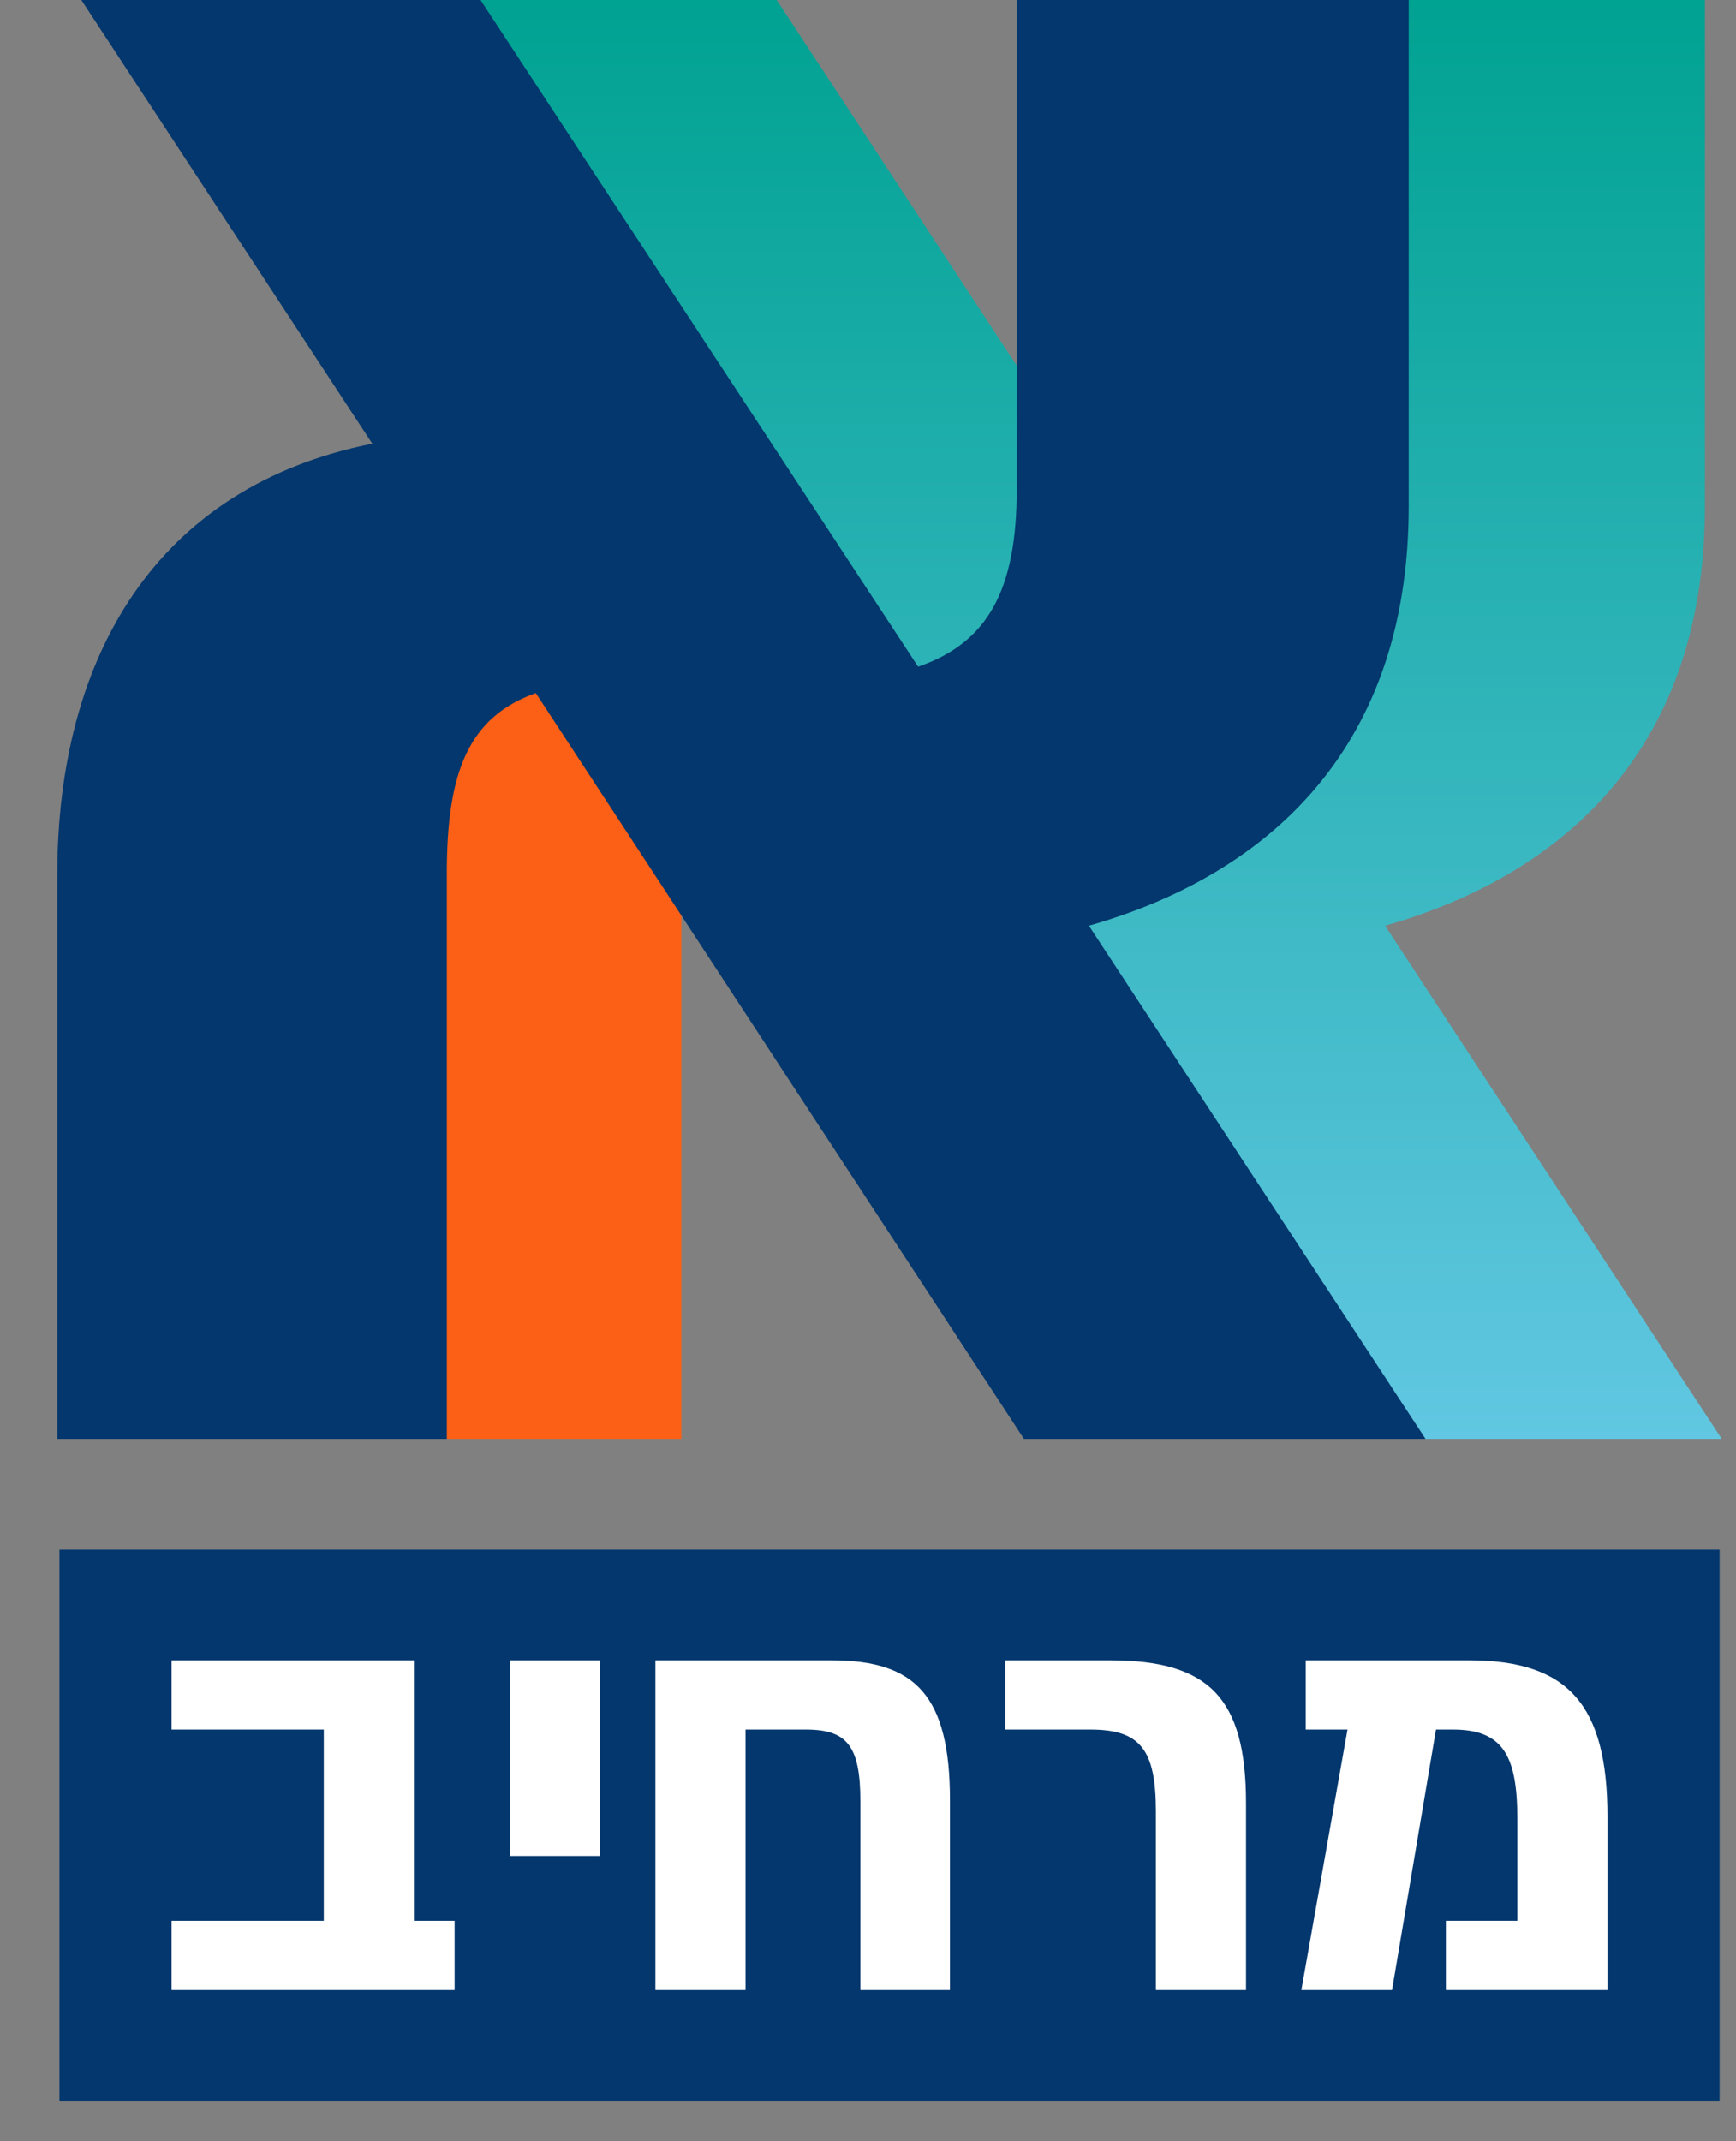
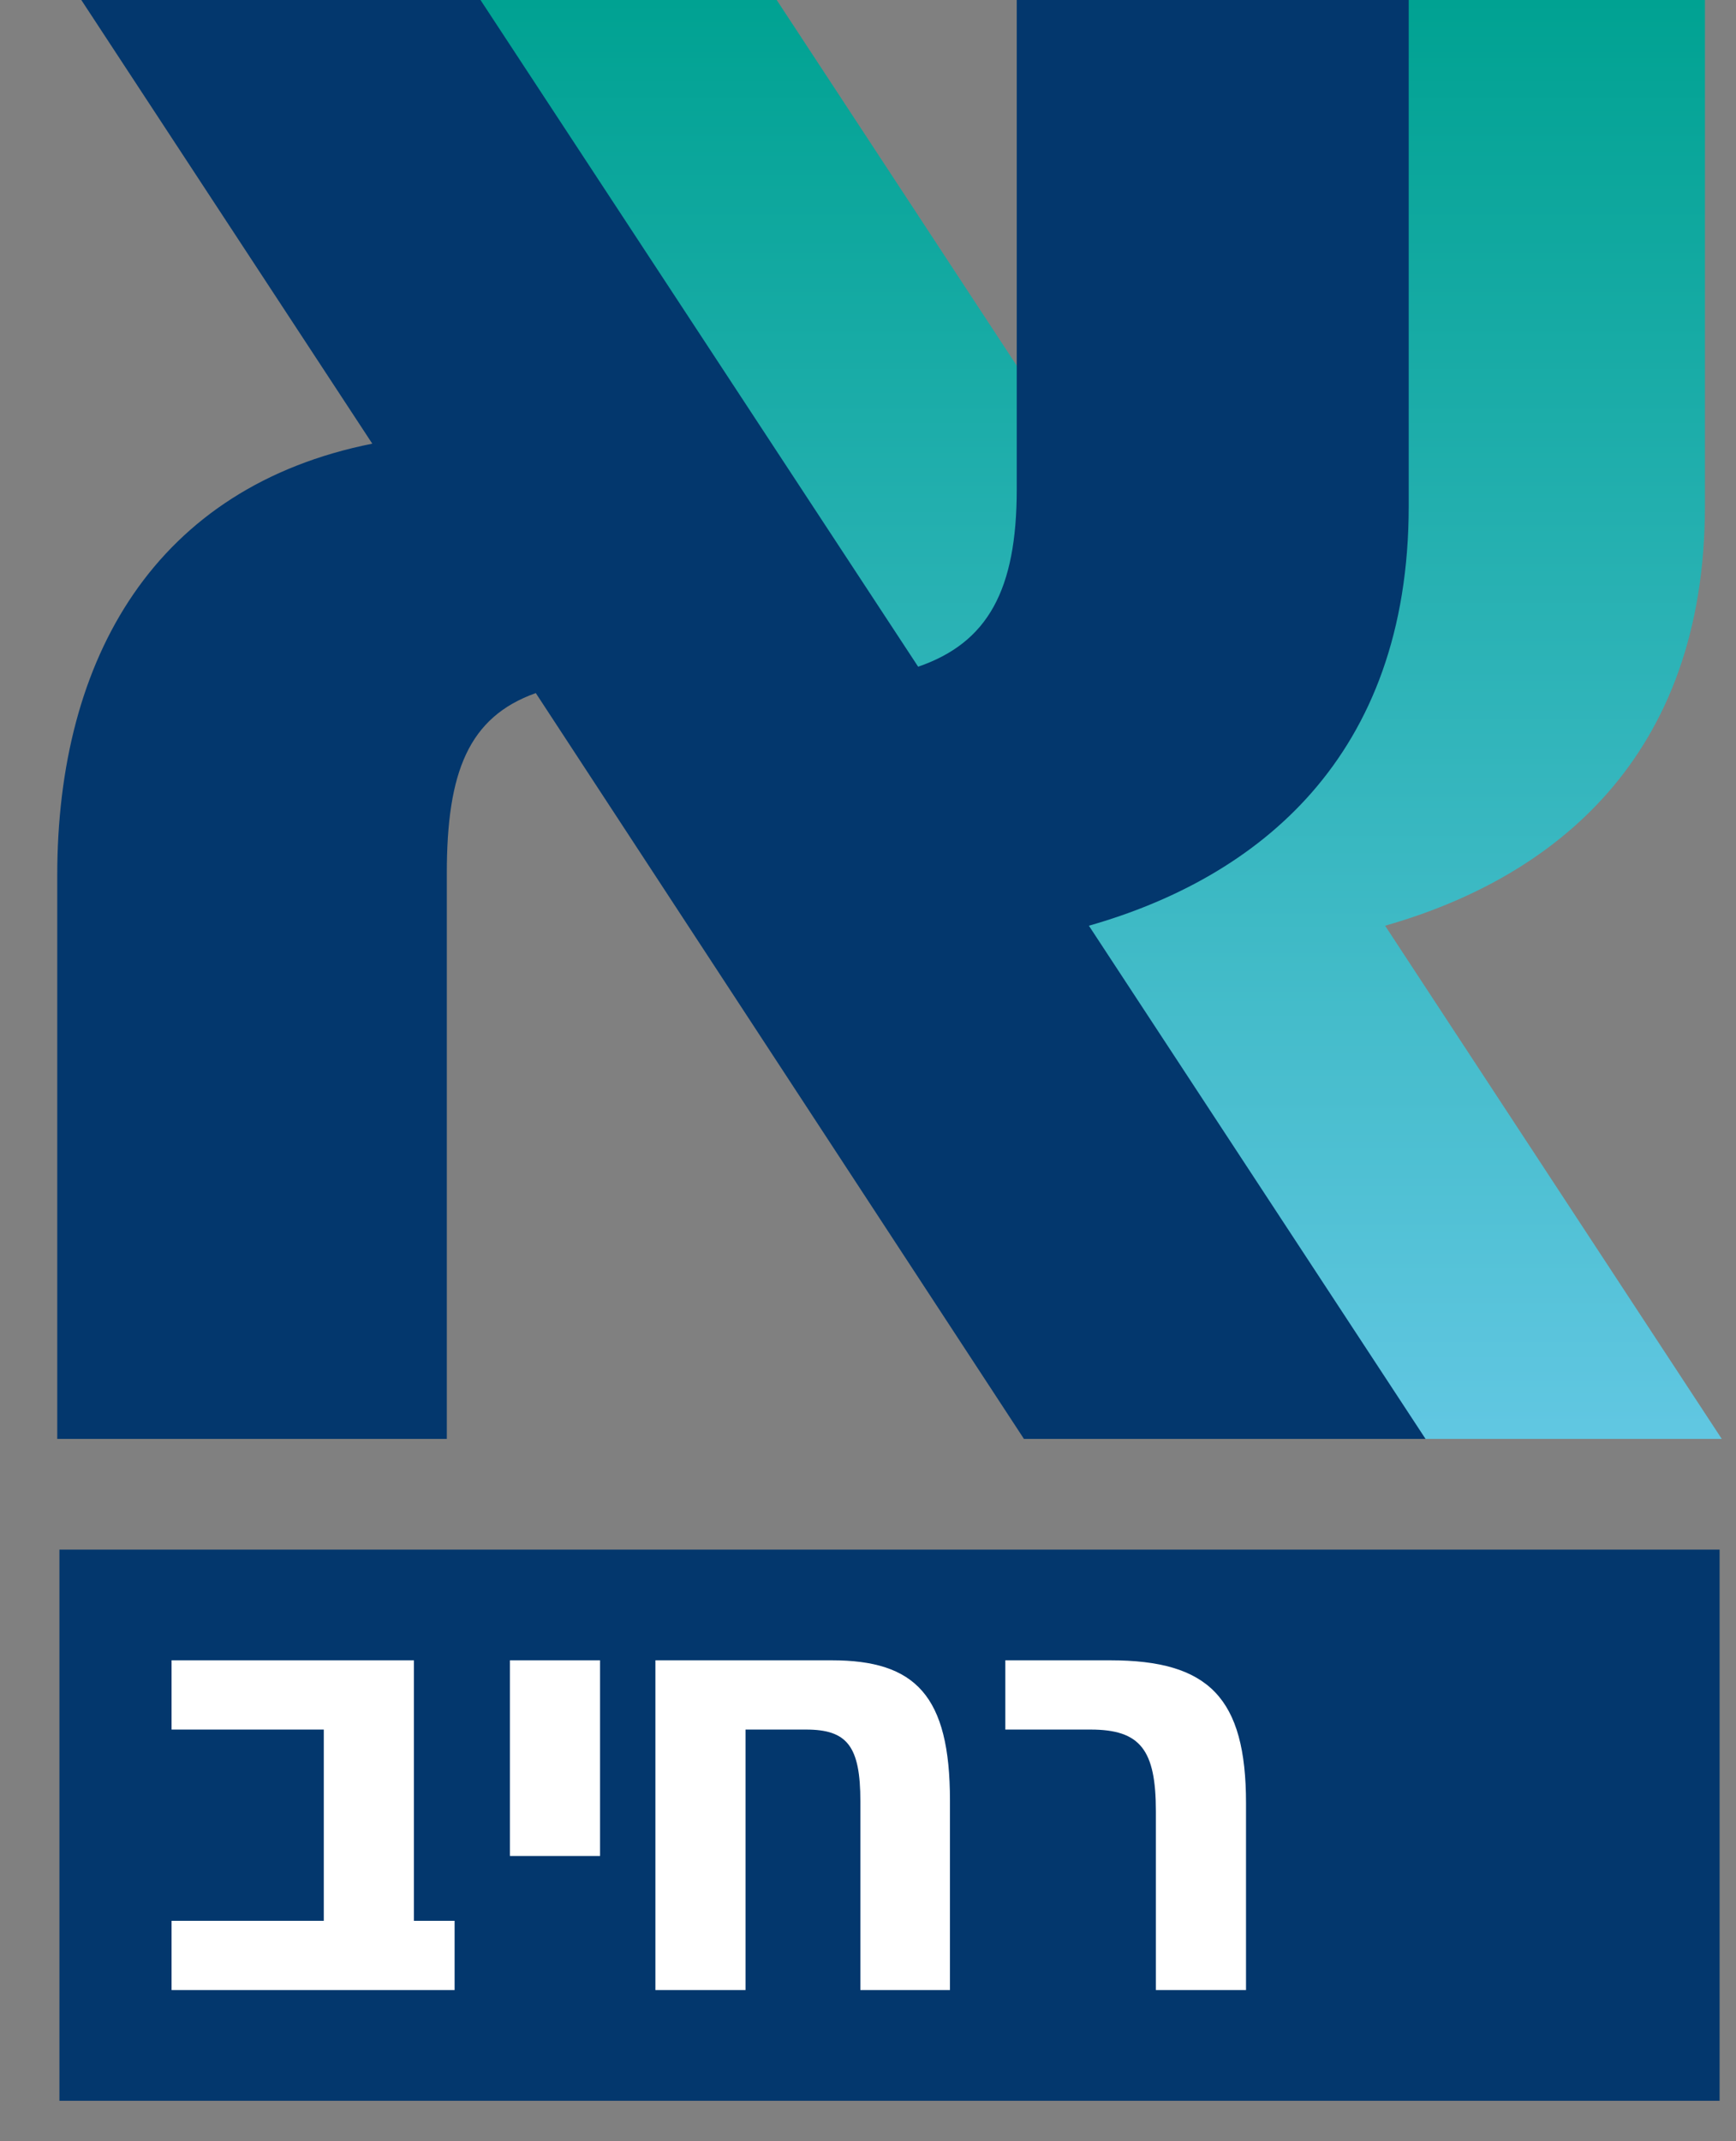
<svg xmlns="http://www.w3.org/2000/svg" fill="none" viewBox="578.25 0 172.5 212.746" style="max-height: 500px" width="172.5" height="212.746">
  <rect x="578.25" y="0" width="172.5" height="212.746" fill="#808080" stroke="none" />
  <path fill="#00A292" d="M105.326 177.892C103.091 177.892 102.495 176.254 102.495 174.218C102.495 172.231 104.134 170.593 106.17 170.593C108.653 170.593 109.795 172.231 109.795 174.218C109.795 176.254 107.312 177.892 105.326 177.892ZM117.725 177.892C115.49 177.892 114.894 176.254 114.894 174.218C114.894 172.231 116.533 170.593 118.569 170.593C121.052 170.593 122.194 172.231 122.194 174.218C122.194 176.254 119.711 177.892 117.725 177.892ZM130.123 177.892C127.889 177.892 127.293 176.254 127.293 174.218C127.293 172.231 128.932 170.593 130.968 170.593C133.45 170.593 134.593 172.231 134.593 174.218C134.593 176.254 132.11 177.892 130.123 177.892ZM134.18 195.123C132.69 194.527 132.789 190.753 134.776 187.774C136.563 185.093 144.608 164.187 147.438 153.61C147.984 151.524 150.02 145.168 153.248 146.161C155.433 146.807 155.036 150.184 153.844 153.709C148.431 170.046 140.039 189.065 138.351 191.796C136.663 194.478 135.719 195.719 134.18 195.123ZM155.121 178.24C154.079 177.843 154.327 175.906 155.022 173.572C155.469 172.082 159.64 162.151 162.471 152.369C163.662 148.247 164.904 145.963 167.685 146.708C169.671 147.254 169.969 149.588 168.926 153.064C166.89 159.767 160.584 173.969 159.094 176.303C157.604 178.637 156.412 178.736 155.121 178.24ZM174.794 166.173C171.616 164.981 175.588 158.079 176.979 153.163C177.674 150.73 179.412 149.34 181.05 149.886C183.384 150.68 183.285 152.815 182.391 155.348C181.448 157.98 178.717 167.663 174.794 166.173ZM214.223 152.12C215.117 154.405 212.485 155.298 210.002 155.646C208.115 155.894 206.129 156.44 204.143 157.136C206.178 166.918 206.576 178.786 197.836 181.964C193.814 183.404 188.153 182.212 186.067 176.601C182.641 167.365 188.55 158.427 197.191 153.66L196.893 152.865C195.006 147.651 191.281 141.792 194.956 140.451C196.297 140.004 198.581 139.11 200.269 143.679C200.716 144.87 201.709 147.701 202.752 151.276C204.987 150.581 207.321 150.184 209.605 150.084C212.137 149.985 213.677 150.73 214.223 152.12ZM195.403 177.247C197.091 176.601 201.312 171.338 198.879 159.668C193.119 163.144 189.096 168.557 191.331 174.665C192.175 176.998 193.417 177.942 195.403 177.247ZM226.716 179.084C225.375 178.091 225.673 176.204 227.659 174.764C231.185 172.231 234.164 165.031 234.164 159.966C234.164 153.61 228.702 152.964 224.63 154.653C221.253 156.043 219.168 155.447 218.621 153.66C217.628 150.382 224.481 147.403 230.192 148.148C242.804 149.786 241.414 164.336 236.597 172.033C232.277 178.935 227.659 179.779 226.716 179.084ZM296.529 132.208C298.764 134.045 299.012 136.131 298.217 136.826C295.933 138.812 293.003 134.691 289.776 134.591C279.298 134.293 275.127 156.738 273.091 167.216C271.055 177.694 266.884 178.389 264.5 178.19C261.819 177.942 260.677 175.707 261.024 172.678C261.57 167.812 265.295 166.322 267.778 165.925C268.771 160.115 270.558 152.617 273.041 145.019C276.418 134.641 282.178 130.023 288.931 129.775C291.414 129.675 294.592 130.619 296.529 132.208ZM284.097 177.942C280.224 176.701 278.387 173.92 278.983 172.132C279.628 170.146 282.806 171.487 285.09 172.38C291.794 175.012 299.739 171.238 301.726 164.237C303.563 157.682 298.696 154.603 292.936 154.702C287.126 154.802 284.693 155 284.495 152.617C284.346 150.829 285.885 149.786 288.07 149.24C299.69 146.31 310.366 154.355 307.386 164.882C303.364 179.034 290.652 180.028 284.097 177.942ZM327.932 195.918C327.485 195.57 326.194 194.229 328.18 191.449C332.103 185.937 337.813 176.254 339.154 174.069C341.438 170.344 345.014 164.733 345.014 159.668C345.014 155.547 341.836 152.766 337.813 153.56C335.529 154.007 333.791 153.56 333.493 151.723C332.947 148.446 336.522 147.254 341.041 147.85C353.654 149.488 351.966 163.988 347.149 171.685C344.02 176.701 336.92 188.519 331.904 194.229C330.017 196.365 328.428 196.315 327.932 195.918ZM388.895 132.208C391.129 134.045 391.378 136.131 390.583 136.826C388.299 138.812 385.369 134.691 382.142 134.591C371.664 134.293 367.493 156.738 365.457 167.216C363.421 177.694 359.25 178.389 356.866 178.19C354.185 177.942 353.043 175.707 353.39 172.678C353.936 167.812 357.661 166.322 360.143 165.925C361.137 160.115 362.924 152.617 365.407 145.019C368.784 134.641 374.544 130.023 381.297 129.775C383.78 129.675 386.958 130.619 388.895 132.208ZM408.444 151.226C412.019 151.673 416.836 155.944 416.836 162.697C416.836 168.855 412.665 173.572 407.103 173.572C402.535 173.572 399.109 169.649 397.122 166.521C395.335 171.288 392.256 178.488 391.213 179.481C389.624 180.971 387.34 180.127 387.34 178.041C387.34 176.204 391.064 166.968 393.1 159.916C393.597 158.178 394.342 157.483 395.682 157.483C395.831 157.483 395.98 157.483 396.129 157.533C396.278 156.639 396.725 155.745 397.42 155.05C398.761 153.709 403.528 150.631 408.444 151.226ZM411.523 161.903C411.573 158.576 408.841 156.54 407.302 156.44C403.776 156.192 400.251 159.668 399.903 160.065C399.754 160.214 399.506 160.363 399.258 160.413C400.648 162.846 403.379 167.613 407.302 168.06C409.537 168.308 411.473 165.478 411.523 161.903ZM424.799 166.173C421.621 164.981 425.594 158.079 426.984 153.163C427.679 150.73 429.417 149.34 431.056 149.886C433.39 150.68 433.291 152.815 432.397 155.348C431.453 157.98 428.722 167.663 424.799 166.173ZM447.544 179.084C446.203 178.091 446.501 176.204 448.487 174.764C452.013 172.231 454.992 165.031 454.992 159.966C454.992 153.61 449.53 152.964 445.458 154.653C442.081 156.043 439.996 155.447 439.45 153.66C438.456 150.382 445.309 147.403 451.02 148.148C463.633 149.786 462.242 164.336 457.425 172.033C453.105 178.935 448.487 179.779 447.544 179.084ZM475.643 180.325C470.678 180.325 465.911 178.041 465.911 170.742C465.911 164.584 471.472 159.023 475.941 158.228C480.46 157.434 484.979 160.512 483.886 165.428C483.39 167.713 478.225 172.976 475.643 170.791C474.054 169.451 479.417 164.932 478.027 163.541C476.835 162.35 471.224 165.677 471.224 171.238C471.224 173.373 472.813 174.714 475.643 174.714C480.311 174.714 490.987 169.103 490.987 157.93C490.987 153.113 488.703 150.78 485.773 150.233C482.397 149.588 478.027 150.929 474.749 153.113C473.011 154.305 471.224 154.603 470.231 153.56C469.089 152.369 469.883 150.084 472.714 148.048C475.892 145.764 480.063 144.771 484.929 144.721C493.321 144.622 497.244 152.369 496.648 159.718C495.705 171.04 485.177 180.325 475.643 180.325ZM499.529 178.24C498.487 177.843 498.735 175.906 499.43 173.572C499.877 172.082 504.048 162.151 506.879 152.369C508.07 148.247 509.312 145.963 512.093 146.708C514.079 147.254 514.377 149.588 513.334 153.064C511.298 159.767 504.992 173.969 503.502 176.303C502.012 178.637 500.821 178.736 499.529 178.24ZM533.862 158.228C536.295 164.634 535.451 173.622 532.72 173.622C530.436 173.622 529.641 171.784 529.741 169.153C529.989 163.144 528.698 156.689 526.116 156.093C526.165 163.889 522.193 180.226 515.787 184.894C510.027 189.065 503.621 189.462 499.202 189.065C497.513 188.916 496.57 188.171 496.719 186.731C496.868 185.192 497.96 184.596 499.698 184.348C502.082 184 505.905 184.248 509.58 182.759C516.085 180.127 519.611 168.11 520.554 158.923C521.051 154.305 521.845 150.829 524.924 150.482C528.152 150.134 531.429 151.822 533.862 158.228ZM525.52 156.093H525.421H525.52Z" />
  <path fill="#3B77B5" d="M537.803 106.004H514.316L485.766 62.265C481.828 63.672 480.563 66.906 480.563 72.813V106.004H457.779V72.954C457.779 60.156 463.545 50.17 476.203 47.639L459.185 21.62H482.532L508.128 60.718C512.207 59.312 513.894 56.218 513.894 50.311V21.62H536.819V51.295C536.819 66.062 527.958 73.094 518.114 75.907L537.803 106.004Z" />
  <path fill="#3B77B5" d="M418.642 81.532H442.269V106.004H418.642V81.532Z" />
  <path fill="#3B77B5" d="M328.79 21.62C354.105 21.62 364.091 33.153 364.091 61.562V106.004H322.742V88.284H341.026V62.124C341.026 46.091 337.369 39.341 324.571 39.341H320.211L308.96 106.004H285.754L297.568 39.341H286.879V21.62H328.79Z" />
  <path fill="#3B77B5" d="M249.619 106.004V60.296C249.619 44.544 245.681 39.341 232.883 39.341H211.083V21.62H237.946C263.12 21.62 272.684 31.183 272.684 58.187V106.004H249.619Z" />
  <path fill="#3B77B5" d="M169.639 21.62C191.016 21.62 199.876 30.621 199.876 57.483V106.004H176.952V57.765C176.952 43.56 173.577 39.341 163.029 39.341H147.558V106.004H124.493V21.62H169.639Z" />
  <path fill="#3B77B5" d="M104.66 71.688H81.595V21.62H104.66V71.688Z" />
  <path fill="#3B77B5" d="M62.022 88.284H72.43V106.004H0V88.284H38.957V39.341H0V21.62H62.022V88.284Z" />
-   <path fill="#FB6016" d="M645.959 86.735C645.959 76.727 648.109 71.247 654.8 68.864L638.551 44.083C617.046 48.372 607.249 65.29 607.249 86.974V142.97H645.959V86.735Z" clip-rule="evenodd" fill-rule="evenodd" />
  <path fill="url(#paint0_linear_37_2)" d="M709.432 142.97H749.336L715.883 91.978C732.61 87.212 747.663 75.298 747.663 50.278V-6.10352e-05H708.715V48.61C708.715 58.618 705.847 63.86 698.918 66.243L655.429 -6.10352e-05H615.764L644.676 44.083L660.925 68.864L709.432 142.97Z" clip-rule="evenodd" fill-rule="evenodd" />
  <path fill="#03376D" d="M719.902 142.97H679.997L631.49 68.864C624.8 71.247 622.649 76.728 622.649 86.735V142.97H583.939V86.974C583.939 65.29 593.736 48.372 615.242 44.083L586.329 0H625.995L669.483 66.243C676.413 63.86 679.28 58.618 679.28 48.61V0H718.229V50.278C718.229 75.298 703.175 87.212 686.449 91.978L719.902 142.97Z" />
  <rect fill="#03376D" transform="translate(584.155 153.968)" height="54.761" width="164.966" />
  <path fill="white" d="M619.38 190.85H623.421V197.731H595.298V190.85H610.424V171.847H595.298V164.966H619.38V190.85Z" />
  <path fill="white" d="M637.876 184.407H628.92V164.966H637.876V184.407Z" />
  <path fill="white" d="M660.903 164.966C669.204 164.966 672.644 168.461 672.644 178.891V197.731H663.743V179.001C663.743 173.485 662.432 171.847 658.337 171.847H652.33V197.731H643.374V164.966H660.903Z" />
  <path fill="white" d="M693.106 197.731V179.983C693.106 173.867 691.577 171.847 686.608 171.847H678.144V164.966H688.574C698.349 164.966 702.062 168.679 702.062 179.164V197.731H693.106Z" />
-   <path fill="white" d="M724.271 164.966C734.101 164.966 737.978 169.444 737.978 180.475V197.731H721.923V190.851H729.022V180.693C729.022 174.468 727.602 171.847 722.633 171.847H720.94L716.571 197.731H707.561L712.148 171.847H707.998V164.966H724.271Z" />
  <defs>
    <linearGradient gradientUnits="userSpaceOnUse" y2="142.97" x2="681.355" y1="-6.10352e-05" x1="681.355" id="paint0_linear_37_2">
      <stop stop-color="#00A292" />
      <stop stop-color="#61C7E2" offset="1" />
    </linearGradient>
  </defs>
</svg>